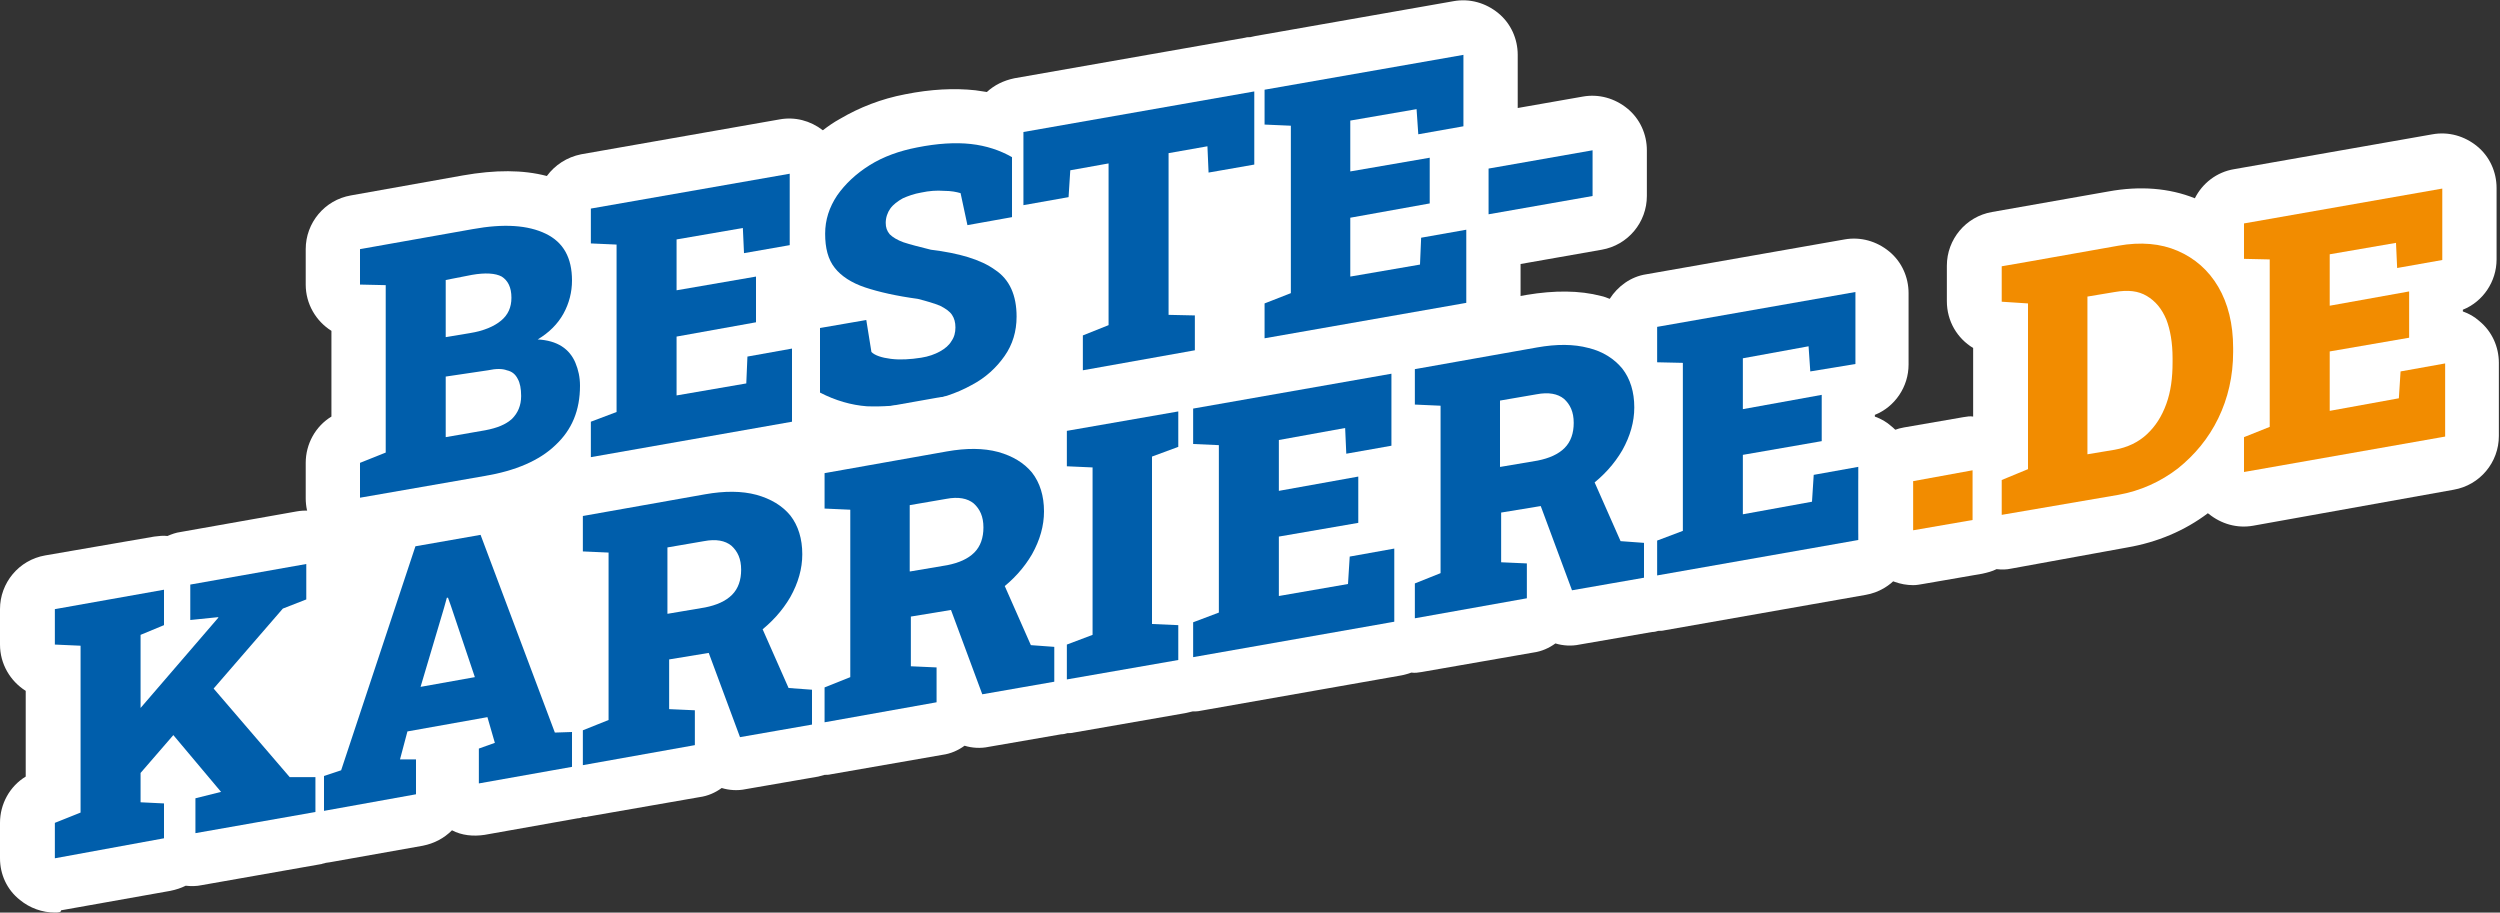
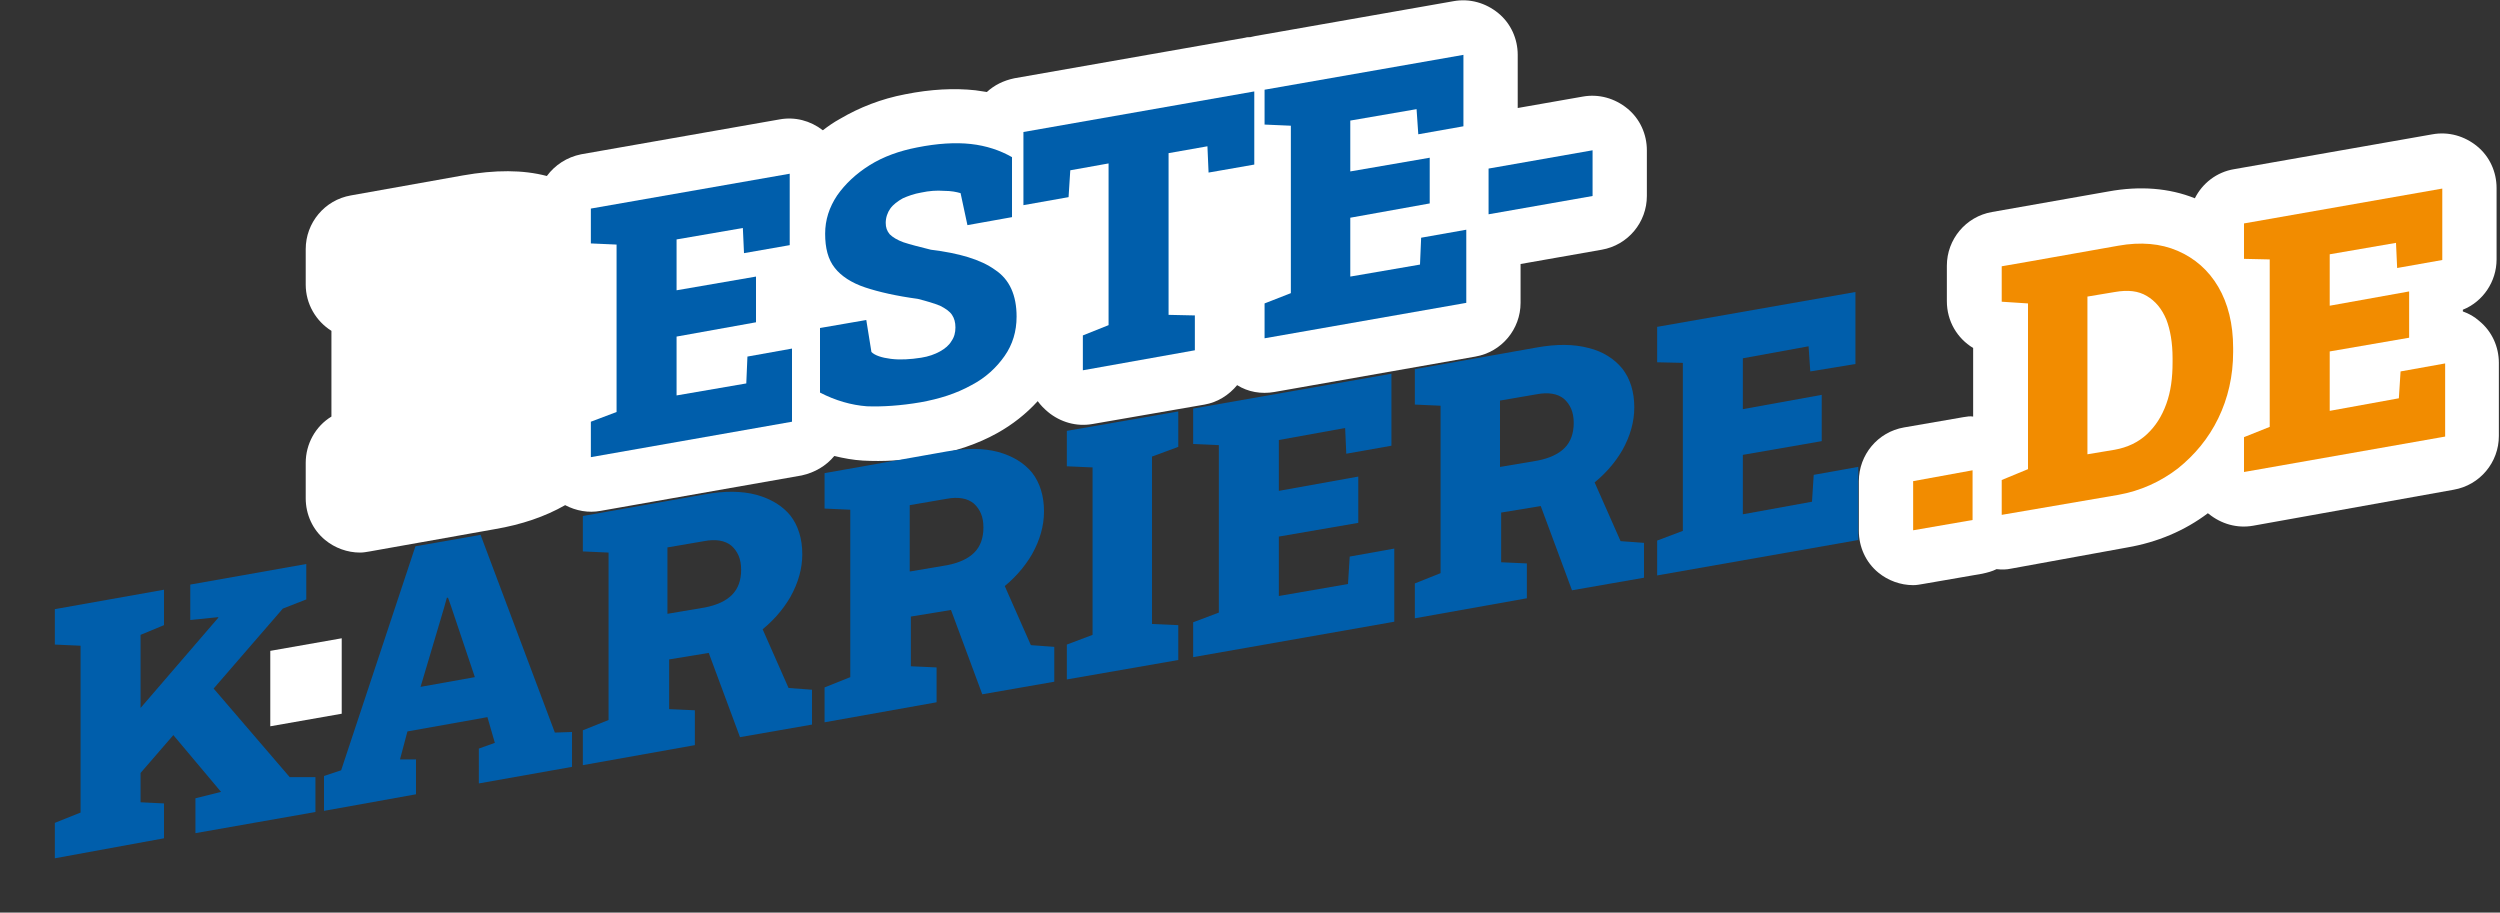
<svg xmlns="http://www.w3.org/2000/svg" version="1.1" id="Ebene_1" x="0px" y="0px" viewBox="0 0 437.5 159.7" style="enable-background:new 0 0 437.5 159.7;" xml:space="preserve">
  <rect x="0" y="0" width="437.5" height="159.7" fill="#333333" stroke="none" />
  <style type="text/css">
	.st0{fill:#FFFFFF;}
	.st1{fill:#005EAB;}
	.st2{fill:#F28C00;}
</style>
  <g>
    <g>
      <g>
        <path class="st0" d="M63,96.7c-2.2,0-4.4-0.8-6.1-2.2c-2.2-1.8-3.4-4.5-3.4-7.3V81c0-3.3,1.7-6.4,4.5-8.1v-15     c-2.7-1.7-4.5-4.7-4.5-8.1v-6.2c0-4.6,3.3-8.6,7.9-9.4L81,30.7c5.7-1,10.5-1,14.7,0.1c1.4-1.9,3.5-3.3,6-3.8l34.7-6.1     c2.7-0.5,5.4,0.2,7.6,1.9c0.9-0.7,1.9-1.4,3-2c3.4-2,7.2-3.5,11.4-4.3c4.5-0.9,8.6-1.1,12.3-0.7c0.7,0.1,1.3,0.2,2,0.3     c1.3-1.2,2.9-2,4.8-2.4l40.4-7.1c0.3-0.1,0.6-0.1,0.9-0.1c0.3-0.1,0.6-0.1,0.9-0.2l34.7-6.1c2.8-0.5,5.6,0.3,7.8,2.1     c2.2,1.8,3.4,4.5,3.4,7.3v9.3l11.4-2c2.8-0.5,5.6,0.3,7.8,2.1c2.2,1.8,3.4,4.5,3.4,7.3v8c0,4.6-3.3,8.6-7.9,9.4l-14.2,2.5V53     c0,4.6-3.3,8.6-7.9,9.4L223,68.6c-2.3,0.4-4.6,0-6.5-1.2c-1.4,1.7-3.4,3-5.7,3.4l-19.6,3.4c-2.8,0.5-5.6-0.3-7.8-2.1     c-0.7-0.6-1.3-1.2-1.8-1.9c-2,2.2-4.4,4.1-7.1,5.6c-3.4,1.9-7.3,3.2-11.7,4c0,0,0,0,0,0c-4.3,0.8-8.3,1-11.8,0.8     c-1.7-0.1-3.3-0.4-5-0.8c-1.4,1.7-3.4,2.9-5.7,3.4l-35.2,6.2c-2.1,0.4-4.3,0-6.2-1c-3.5,2-7.6,3.4-12.3,4.2l-21.9,3.9     C64.1,96.6,63.6,96.7,63,96.7z M214.1,39.5v7.4c0.6-0.7,1.4-1.4,2.2-1.9v-5.8L214.1,39.5z M184.5,44.7     C184.5,44.7,184.5,44.7,184.5,44.7L184.5,44.7L184.5,44.7z" />
      </g>
      <g>
-         <path class="st1" d="M78,76.5l6.9-1.2c2.1-0.4,3.6-1,4.7-2c1-1,1.6-2.3,1.6-4c0-1.3-0.2-2.3-0.6-3c-0.4-0.8-1-1.3-1.9-1.5     c-0.8-0.3-1.9-0.3-3.3,0L78,65.9V76.5z M78,59l4.2-0.7c2.5-0.4,4.3-1.2,5.5-2.2c1.2-1,1.8-2.3,1.8-4c0-1.8-0.6-3-1.7-3.7     c-1.1-0.6-2.9-0.7-5.2-0.3L78,49V59z M63,87.1V81l4.5-1.8V49.9L63,49.8v-6.2l4.5-0.8l15.2-2.7c5.5-1,9.7-0.7,12.8,0.8     c3.1,1.5,4.6,4.2,4.6,8.2c0,2-0.5,4-1.5,5.8c-1,1.8-2.5,3.3-4.5,4.5c1.7,0.1,3.1,0.5,4.2,1.2c1.1,0.7,1.9,1.7,2.4,2.9     c0.5,1.2,0.8,2.5,0.8,4c0,4.3-1.4,7.7-4.3,10.4c-2.8,2.7-7,4.5-12.4,5.4L63,87.1z" />
-       </g>
+         </g>
    </g>
    <g>
      <polygon class="st1" points="103.4,80 103.4,73.8 107.9,72.1 107.9,42.8 103.4,42.6 103.4,36.5 138.2,30.4 138.2,42.9 130.2,44.3     130,39.9 118.4,41.9 118.4,50.8 132.3,48.4 132.3,56.4 118.4,58.9 118.4,69.2 130.6,67.1 130.8,62.4 138.6,61 138.6,73.8   " />
    </g>
    <g>
      <g>
        <path class="st1" d="M161.1,70.4c-3.5,0.6-6.7,0.8-9.4,0.7c-2.7-0.2-5.5-1-8.2-2.4V57.4l8.1-1.4l0.9,5.6c0.6,0.6,1.8,1,3.4,1.2     c1.6,0.2,3.4,0.1,5.3-0.2c1.3-0.2,2.4-0.6,3.3-1.1c0.9-0.5,1.6-1.1,2-1.8c0.5-0.7,0.7-1.5,0.7-2.4c0-0.9-0.2-1.6-0.6-2.2     c-0.4-0.6-1.1-1.1-2.1-1.6c-1-0.4-2.3-0.8-3.9-1.2c-3.7-0.5-6.8-1.2-9.2-2c-2.4-0.8-4.2-2-5.3-3.4c-1.2-1.5-1.7-3.5-1.7-6     c0-2.4,0.7-4.6,2.1-6.7c1.4-2,3.3-3.8,5.7-5.3c2.4-1.5,5.2-2.5,8.3-3.1c3.5-0.7,6.7-0.9,9.4-0.6c2.7,0.3,5.1,1.1,7.2,2.3v10.5     l-7.8,1.4l-1.2-5.6c-0.7-0.2-1.6-0.4-2.9-0.4c-1.3-0.1-2.6,0-4,0.3c-1.2,0.2-2.3,0.6-3.2,1c-0.9,0.5-1.7,1.1-2.2,1.8     c-0.5,0.7-0.8,1.6-0.8,2.5c0,0.8,0.2,1.4,0.7,2c0.5,0.5,1.3,1,2.4,1.4c1.2,0.4,2.8,0.8,4.8,1.3c4.9,0.6,8.7,1.7,11.2,3.5     c2.6,1.7,3.8,4.5,3.8,8.2c0,2.6-0.7,4.9-2.1,6.9c-1.4,2-3.3,3.8-5.8,5.1C167.3,68.9,164.4,69.8,161.1,70.4" />
      </g>
    </g>
    <g>
      <polygon class="st1" points="189.5,64.8 189.5,58.7 194,56.9 194,28.6 187.3,29.8 187,34.5 179.1,35.9 179.1,23.1 219.5,16     219.5,28.8 211.5,30.2 211.3,25.6 204.5,26.8 204.5,55.1 209.1,55.2 209.1,61.3   " />
    </g>
    <g>
      <polygon class="st1" points="221.3,59.2 221.3,53.1 225.9,51.3 225.9,22 221.3,21.8 221.3,15.7 256.1,9.6 256.1,22.1 248.2,23.5     247.9,19.1 236.3,21.1 236.3,30 250.2,27.6 250.2,35.6 236.3,38.1 236.3,48.4 248.5,46.3 248.7,41.6 256.6,40.2 256.6,53   " />
    </g>
    <g>
      <polygon class="st1" points="260.5,37.5 260.5,29.5 278.7,26.3 278.7,34.3   " />
    </g>
    <g>
      <g>
-         <path class="st0" d="M9.6,159.7c-2.2,0-4.4-0.8-6.1-2.2C1.2,155.7,0,153,0,150.2V144c0-3.3,1.7-6.4,4.5-8.1v-15     c-2.7-1.7-4.5-4.7-4.5-8.1v-6.2c0-4.6,3.3-8.6,7.9-9.4L27,93.9c0.8-0.1,1.6-0.2,2.3-0.1c0.7-0.3,1.5-0.6,2.3-0.7l20.3-3.6     c2.8-0.5,5.6,0.3,7.8,2.1c1.3,1.1,2.3,2.5,2.8,4l1-3.1c1.1-3.3,4-5.8,7.4-6.4l11.4-2c4.1-0.7,8.2,1.3,10.1,5     c0.5-4.1,3.7-7.4,7.8-8.1l21.4-3.8c4.8-0.8,9.1-0.8,13,0.2c0.5,0.1,1,0.3,1.5,0.4c1.4-2.2,3.7-3.9,6.5-4.4l21.4-3.8     c4.8-0.8,9.2-0.8,13,0.2c0.5,0.1,1,0.3,1.5,0.5c1.4-2.2,3.7-3.9,6.4-4.3l19.5-3.4c0.4-0.1,0.9-0.1,1.3-0.1     c0.4-0.1,0.9-0.2,1.3-0.3l34.7-6.1c0.7-0.1,1.3-0.2,2-0.1c0.6-0.3,1.3-0.5,2.1-0.6l21.4-3.8c4.8-0.8,9.2-0.8,13,0.2     c0.5,0.1,1,0.3,1.5,0.5c1.4-2.2,3.7-3.9,6.4-4.3l34.7-6.1c2.8-0.5,5.6,0.3,7.8,2.1c2.2,1.8,3.4,4.5,3.4,7.3v12.5     c0,3.9-2.4,7.4-5.9,8.8v0.3c1.1,0.4,2,0.9,2.9,1.7c2.2,1.8,3.4,4.5,3.4,7.3v12.8c0,4.6-3.3,8.6-7.9,9.4l-35.2,6.2     c-0.4,0.1-0.7,0.1-1.1,0.1c-0.3,0.1-0.7,0.2-1.1,0.2l-12.7,2.2c-1.4,0.3-2.9,0.2-4.2-0.2c-1.1,0.8-2.4,1.4-3.9,1.6l-19.5,3.4     c-0.6,0.1-1.2,0.2-1.8,0.1c-0.6,0.2-1.2,0.4-1.8,0.5l-35.2,6.2c-0.4,0.1-0.9,0.1-1.3,0.1c-0.4,0.1-0.9,0.2-1.3,0.3l-19.5,3.4     c-0.4,0.1-0.7,0.1-1.1,0.1c-0.3,0.1-0.7,0.2-1.1,0.2l-12.7,2.2c-1.4,0.3-2.9,0.2-4.2-0.2c-1.1,0.8-2.4,1.4-3.9,1.6l-19.5,3.4     c-0.4,0.1-0.7,0.1-1.1,0.1c-0.3,0.1-0.7,0.2-1.1,0.3l-12.7,2.2c-1.4,0.3-2.9,0.2-4.2-0.2c-1.1,0.8-2.4,1.4-3.9,1.6l-19.5,3.4     c-0.3,0.1-0.6,0.1-0.9,0.1c-0.3,0.1-0.6,0.2-0.9,0.2l-16.3,2.9c-2,0.3-4,0.1-5.7-0.8c-1.4,1.4-3.1,2.3-5.1,2.7l-16.3,2.9     c-0.2,0-0.5,0.1-0.7,0.1c-0.2,0.1-0.5,0.1-0.7,0.2l-21,3.7c-0.9,0.2-1.9,0.2-2.8,0.1c-0.8,0.4-1.7,0.7-2.7,0.9l-19.1,3.4     C10.7,159.7,10.1,159.7,9.6,159.7z M50,120.6l3.1,3.6l3.3-10l-1.3,0.5L50,120.6z" />
-       </g>
+         </g>
    </g>
    <g>
      <path class="st1" d="M34.2,145.8v-6.1l4.4-1.1l0.1,0l-10.5-12.5l7.3-7.8L50.7,136l4.5,0v6.1L34.2,145.8z M21.8,138.5l-5.3-5.2    l21.7-25.2l0-0.1l-4.9,0.5v-6.2l20.3-3.6v6.2l-4.1,1.6L21.8,138.5z M9.6,150.2V144l4.5-1.8V113l-4.5-0.2v-6.2l19.1-3.4v6.2    l-4.1,1.7v29.3l4.1,0.2v6.1L9.6,150.2z" />
    </g>
    <g>
      <path class="st1" d="M73.6,120.2l9.5-1.7L78.9,106l-0.5-1.4l-0.2,0l-0.5,1.8L73.6,120.2z M56.7,141.9v-6.1l3-1l13-39.2l11.4-2    l13,34.6l3-0.1v6.1l-16.3,2.9V131l2.8-1l-1.3-4.5l-14,2.5l-1.3,4.9l2.8,0v6.1L56.7,141.9z" />
    </g>
    <g>
      <g>
        <path class="st1" d="M129.5,129l-5.9-15.9l9.1-4.7l5.3,12l4.1,0.3v6.1L129.5,129z M116.9,107.4l6.5-1.1c2-0.4,3.6-1.1,4.7-2.2     c1.1-1.1,1.6-2.6,1.6-4.4c0-1.9-0.6-3.2-1.7-4.2c-1.1-0.9-2.7-1.2-4.8-0.8l-6.4,1.1V107.4z M102,133.9v-6.1l4.5-1.8V96.7     l-4.5-0.2v-6.2l21.4-3.8c3.4-0.6,6.4-0.6,9,0.1c2.5,0.7,4.5,1.9,5.9,3.6c1.4,1.8,2.1,4.1,2.1,6.8c0,2.5-0.7,5-2.1,7.5     c-1.4,2.4-3.3,4.5-5.7,6.3s-5.2,2.9-8.2,3.4l-7.3,1.2v8.7l4.5,0.2v6.1L102,133.9z" />
      </g>
      <g>
        <path class="st1" d="M171.9,121.5l-5.9-15.9l9.1-4.7l5.3,12l4.1,0.3v6.1L171.9,121.5z M159.3,100l6.5-1.1c2-0.4,3.6-1.1,4.7-2.2     c1.1-1.1,1.6-2.6,1.6-4.4c0-1.9-0.6-3.2-1.7-4.2c-1.1-0.9-2.7-1.2-4.8-0.8l-6.4,1.1V100z M144.3,126.4v-6.1l4.5-1.8V89.2     l-4.5-0.2v-6.2l21.4-3.8c3.4-0.6,6.4-0.6,9,0.1c2.5,0.7,4.5,1.9,5.9,3.6c1.4,1.8,2.1,4.1,2.1,6.8c0,2.5-0.7,5-2.1,7.5     c-1.4,2.4-3.3,4.5-5.7,6.3c-2.4,1.7-5.2,2.9-8.2,3.4l-7.3,1.2v8.7l4.5,0.2v6.1L144.3,126.4z" />
      </g>
    </g>
    <g>
      <polygon class="st1" points="186.7,118.9 186.7,112.8 191.2,111.1 191.2,81.8 186.7,81.6 186.7,75.4 206.2,72 206.2,78.2     201.6,79.9 201.6,109.2 206.2,109.4 206.2,115.5   " />
    </g>
    <g>
      <polygon class="st1" points="208.8,115 208.8,108.9 213.3,107.2 213.3,77.9 208.8,77.7 208.8,71.5 243.5,65.4 243.5,78     235.6,79.4 235.4,74.9 223.8,77 223.8,85.9 237.7,83.4 237.7,91.5 223.8,93.9 223.8,104.3 235.9,102.2 236.2,97.4 244,96     244,108.8   " />
    </g>
    <g>
      <g>
        <path class="st1" d="M275.1,103.3l-5.9-15.9l9.1-4.7l5.3,12l4.1,0.3v6.1L275.1,103.3z M262.6,81.7l6.5-1.1c2-0.4,3.6-1.1,4.7-2.2     c1.1-1.1,1.6-2.6,1.6-4.4c0-1.9-0.6-3.2-1.7-4.2c-1.1-0.9-2.7-1.2-4.8-0.8l-6.4,1.1V81.7z M247.6,108.2v-6.1l4.5-1.8V71l-4.5-0.2     v-6.2l21.4-3.8c3.4-0.6,6.4-0.6,9,0.1c2.5,0.6,4.5,1.9,5.9,3.6c1.4,1.8,2.1,4.1,2.1,6.8c0,2.5-0.7,5-2.1,7.5     c-1.4,2.4-3.3,4.5-5.7,6.3s-5.2,2.9-8.2,3.4l-7.3,1.2v8.7l4.5,0.2v6.1L247.6,108.2z" />
      </g>
    </g>
    <g>
      <polygon class="st1" points="290,100.7 290,94.6 294.5,92.9 294.5,63.5 290,63.4 290,57.2 324.7,51.1 324.7,63.7 316.8,65     316.5,60.6 305,62.7 305,71.6 318.8,69.1 318.8,77.2 305,79.6 305,90 317.1,87.8 317.4,83.1 325.2,81.7 325.2,94.5   " />
    </g>
    <g>
      <g>
        <path class="st0" d="M334.8,102.4c-2.2,0-4.4-0.8-6.1-2.2c-2.2-1.8-3.4-4.5-3.4-7.3v-8.7c0-4.6,3.3-8.6,7.9-9.4l10.4-1.8     c0.6-0.1,1.2-0.2,1.7-0.1V60.9c-2.8-1.7-4.6-4.7-4.6-8.2v-6.2c0-4.6,3.3-8.6,7.9-9.4l20.4-3.6c5.5-1,10.6-0.6,15.1,1.2     c1.3-2.6,3.8-4.6,6.9-5.1l34.7-6.1c2.8-0.5,5.6,0.3,7.8,2.1s3.4,4.5,3.4,7.3v12.5c0,3.9-2.4,7.4-5.9,8.8v0.3     c1.1,0.4,2,0.9,2.9,1.7c2.2,1.8,3.4,4.5,3.4,7.3v12.8c0,4.6-3.3,8.6-7.9,9.4L394.3,92c-2.8,0.5-5.6-0.3-7.8-2.1     c0,0-0.1,0-0.1-0.1c-4.1,3.1-8.9,5.1-14.1,6L352,99.5c-0.9,0.2-1.7,0.2-2.6,0.1c-0.8,0.4-1.6,0.6-2.5,0.8l-10.4,1.8     C335.9,102.3,335.4,102.4,334.8,102.4z" />
      </g>
    </g>
    <g>
      <polygon class="st2" points="334.8,92.8 334.8,84.2 345.2,82.3 345.2,91   " />
    </g>
    <g>
      <g>
        <path class="st2" d="M365.3,79.5l4.8-0.8c2.2-0.4,4.1-1.3,5.6-2.7c1.5-1.4,2.6-3.1,3.4-5.3c0.8-2.2,1.1-4.6,1.1-7.3v-0.7     c0-2.7-0.4-5-1.1-6.8c-0.8-1.9-1.9-3.2-3.4-4.1c-1.5-0.9-3.3-1.1-5.6-0.7l-4.8,0.8V79.5z M350.3,90.1V84l4.6-1.9v-29l-4.6-0.3     v-6.2l4.6-0.8l15.8-2.8c3.9-0.7,7.4-0.4,10.4,0.9c3,1.3,5.4,3.4,7.1,6.3c1.7,2.9,2.6,6.5,2.6,10.7v0.7c0,4.2-0.9,8.1-2.6,11.6     c-1.7,3.5-4.1,6.4-7.1,8.8c-3,2.3-6.5,3.9-10.4,4.6L350.3,90.1z" />
      </g>
    </g>
    <g>
      <polygon class="st2" points="392.7,82.6 392.7,76.5 397.2,74.7 397.2,45.4 392.7,45.3 392.7,39.1 427.4,33 427.4,45.5 419.5,46.9     419.3,42.5 407.7,44.5 407.7,53.5 421.6,51 421.6,59.1 407.7,61.5 407.7,71.9 419.8,69.7 420.1,65 427.9,63.6 427.9,76.4   " />
    </g>
    <g>
      <polygon class="st0" points="222,35 222,48.1 209.5,50.3 209.5,37.2   " />
    </g>
    <g>
      <polygon class="st0" points="59.8,111.7 59.8,124.9 47.3,127.1 47.3,113.9   " />
    </g>
  </g>
</svg>